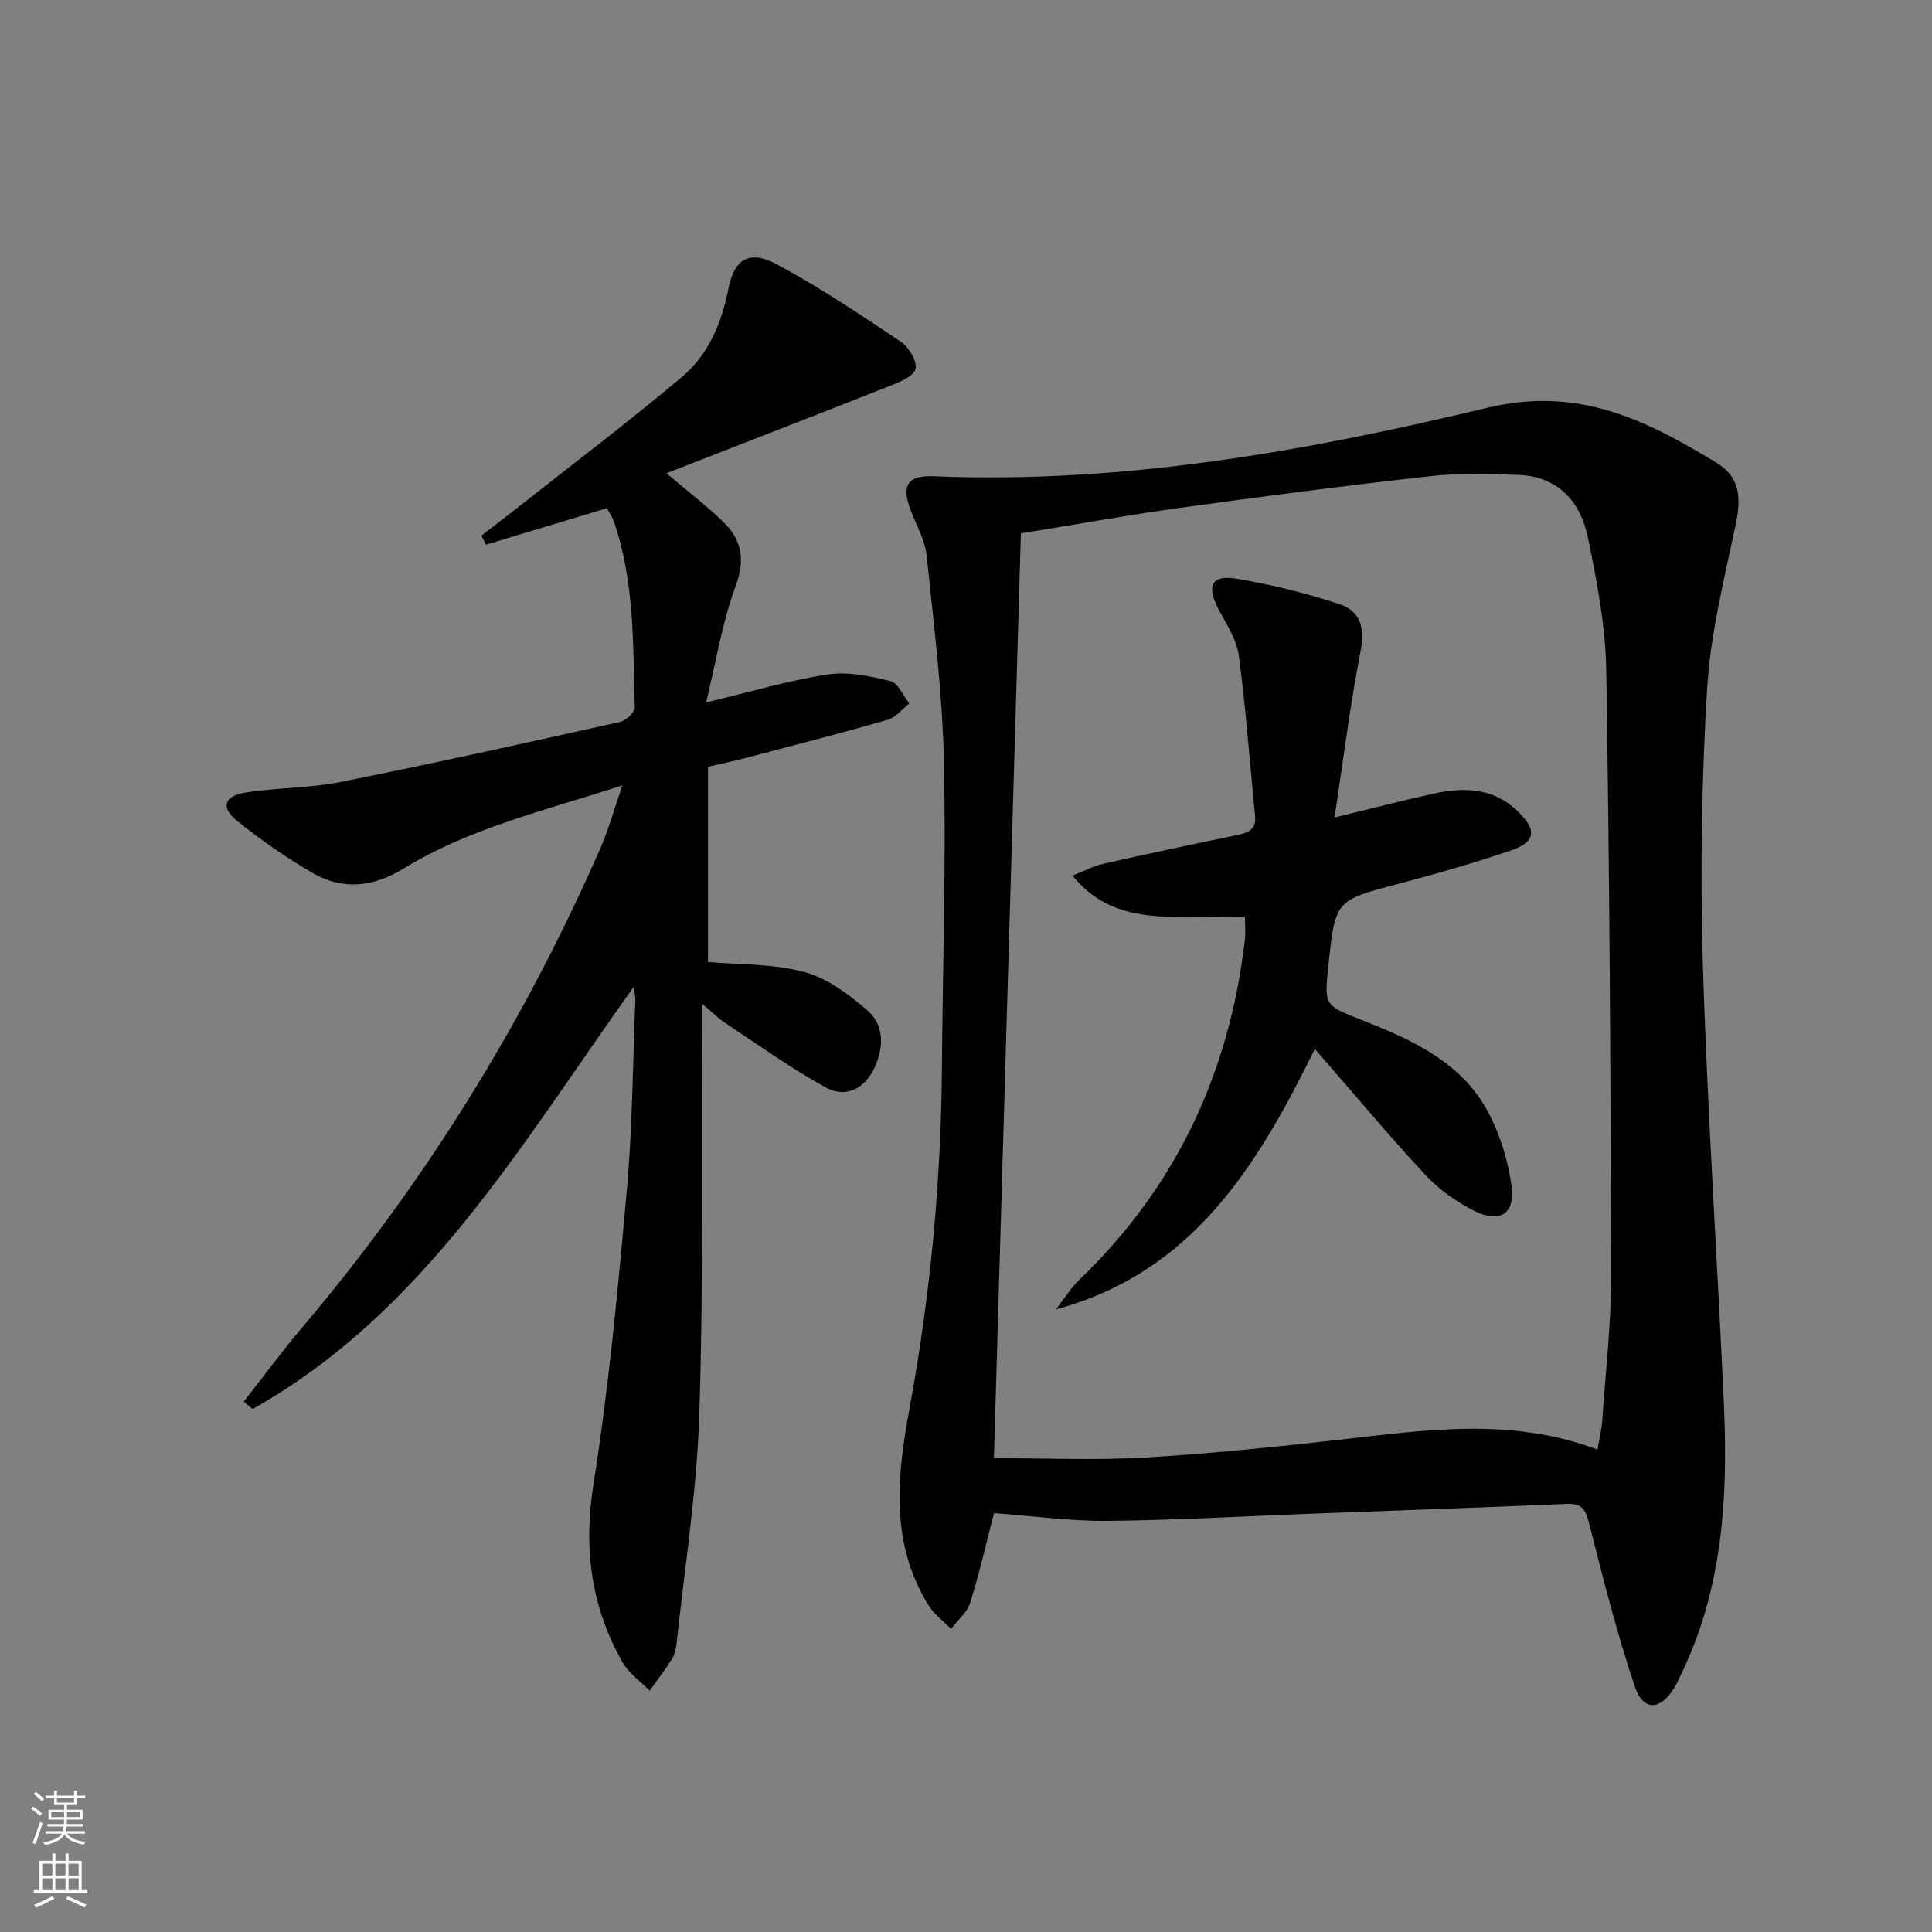
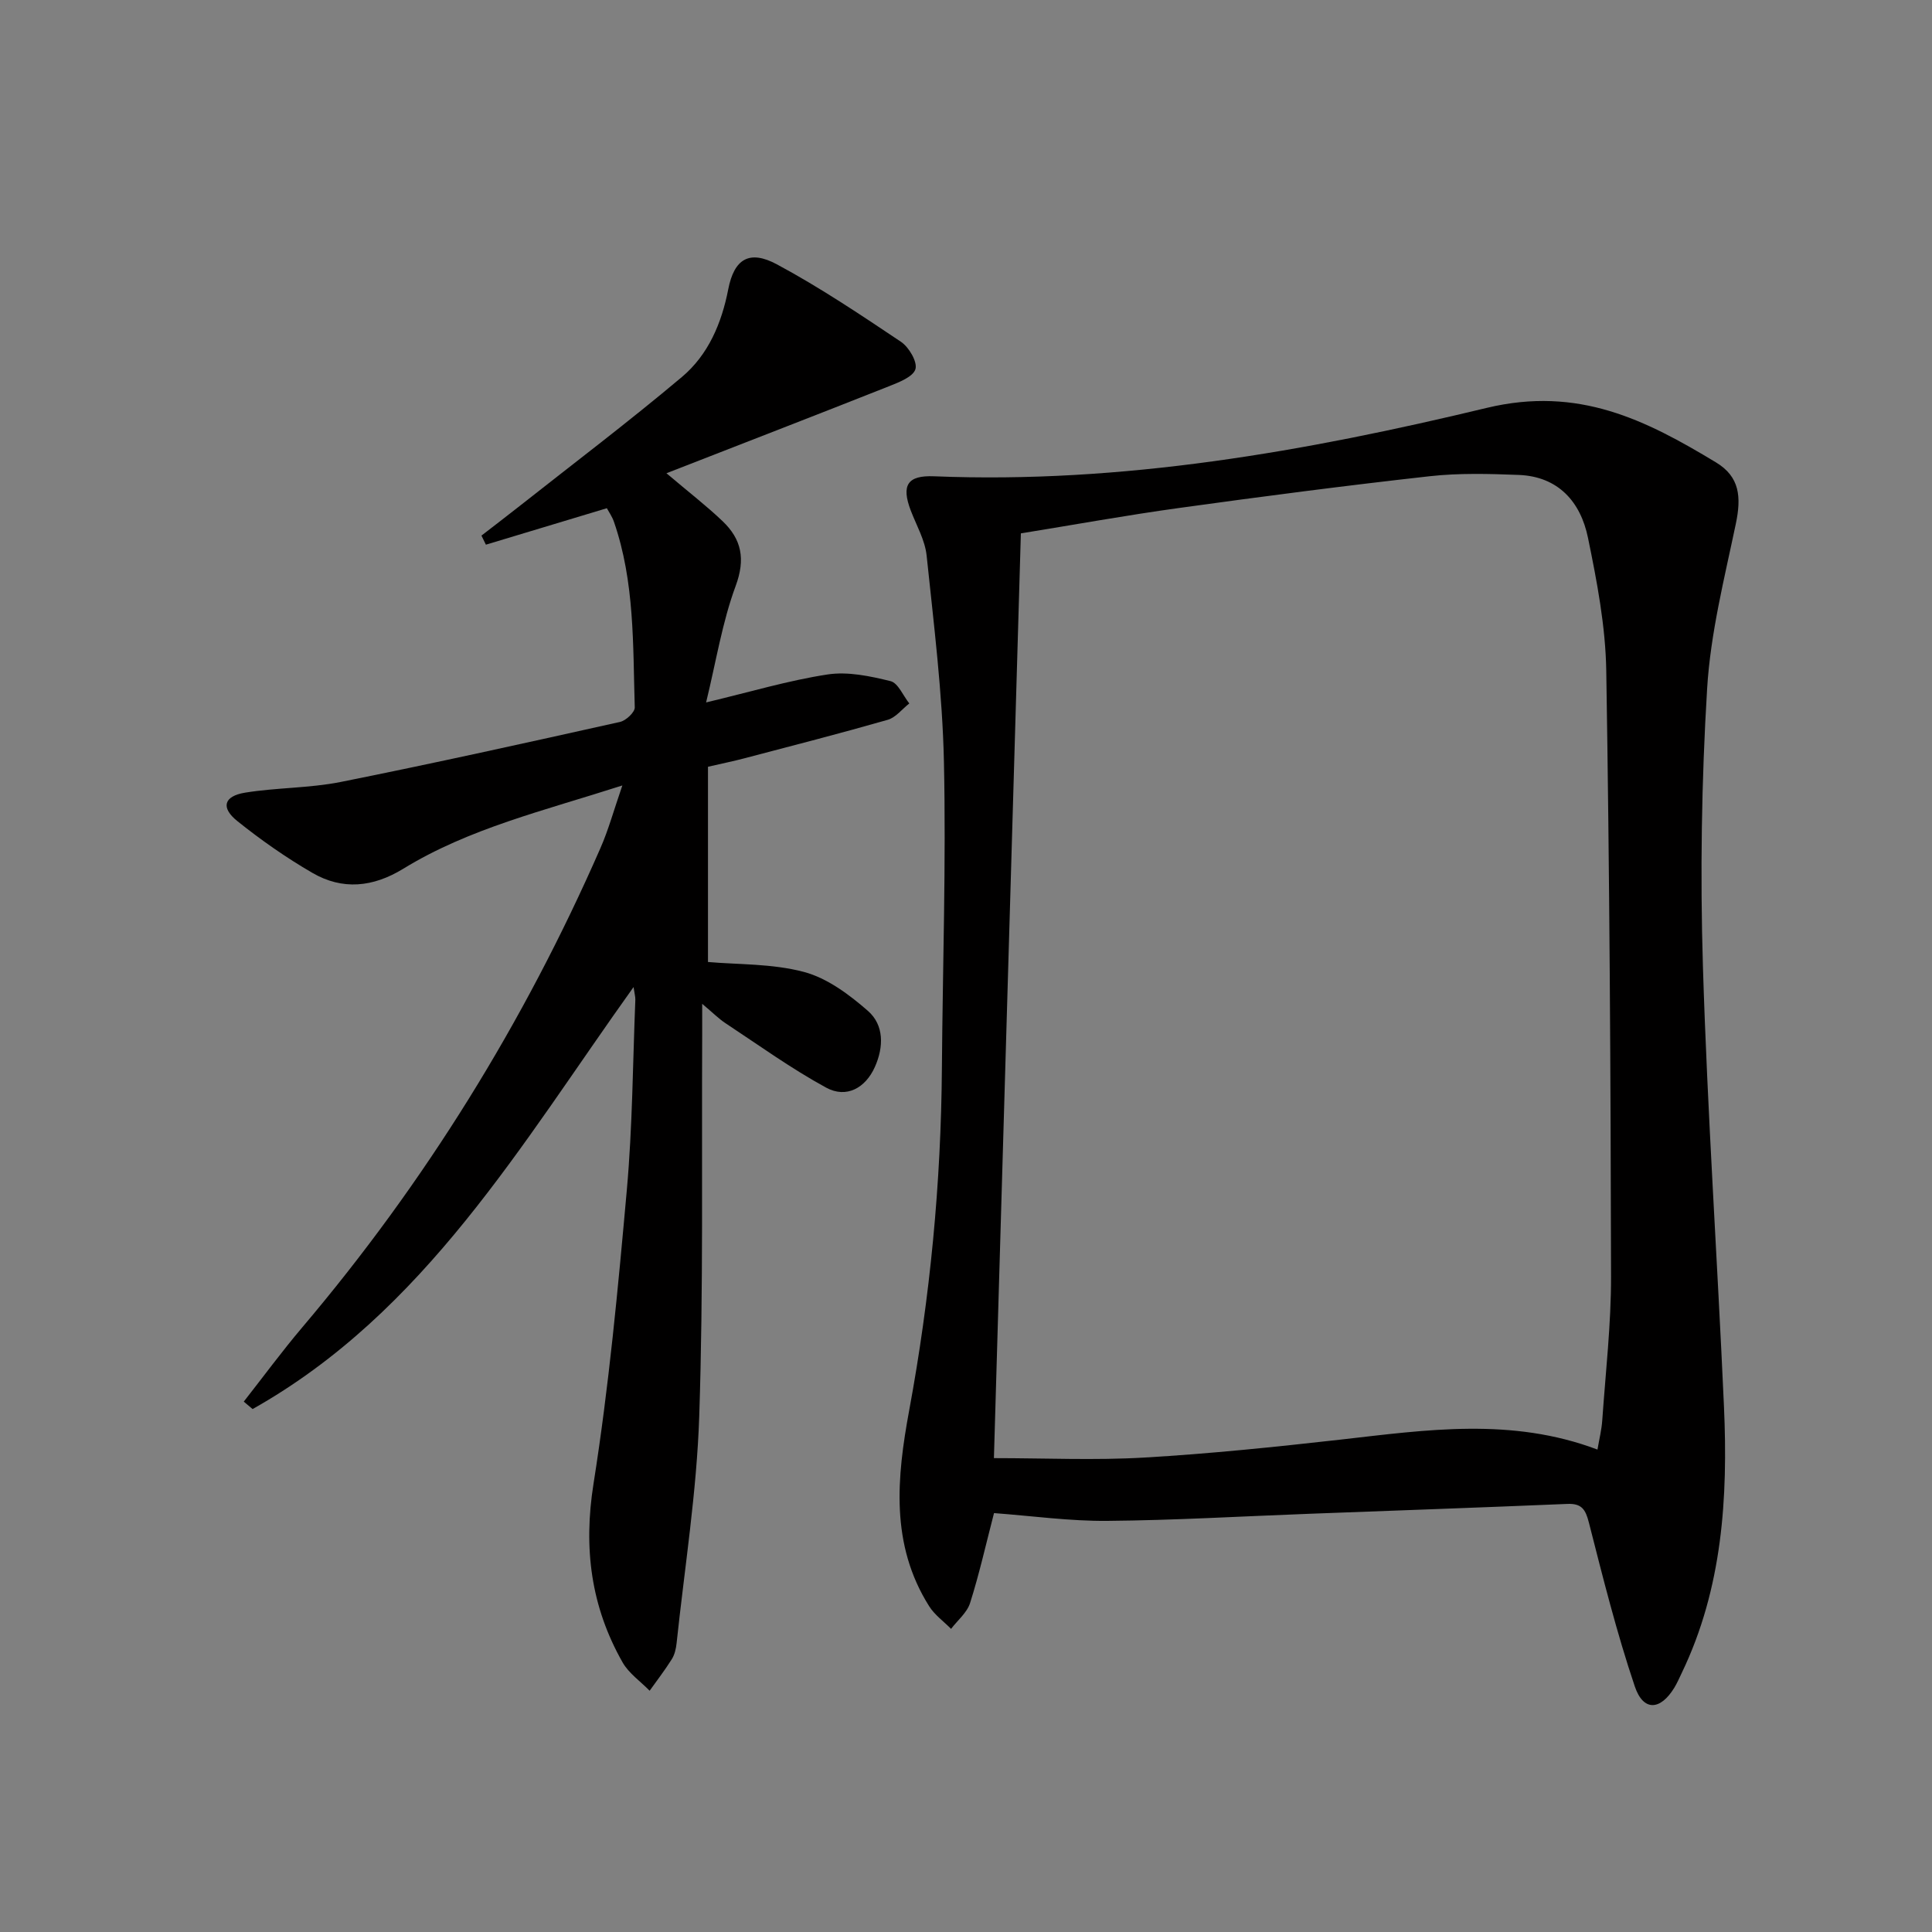
<svg xmlns="http://www.w3.org/2000/svg" enable-background="new 0 0 400 400" viewBox="0 0 400 400">
  <rect x="0" y="0" width="400" height="400" fill="#808080" stroke="none" />
  <g fill="#010000">
-     <path d="m205.8 313.27c-1.69 6.51-3.06 12.65-4.96 18.63-.63 1.99-2.59 3.57-3.93 5.34-1.53-1.55-3.41-2.89-4.54-4.69-8.07-12.8-6.7-26.66-4.13-40.56 4.33-23.43 6.6-47.04 6.77-70.87.16-21.14.88-42.29.42-63.42-.31-14.24-2.1-28.46-3.58-42.66-.33-3.2-2.11-6.26-3.29-9.35-1.99-5.23-.69-7.31 4.83-7.08 38.92 1.59 76.98-5.15 114.42-14.16 19.01-4.57 32.95 2.52 47.46 11.28 4.96 2.99 5.26 7.21 4.12 12.69-2.37 11.33-5.26 22.71-5.95 34.19-1.16 19.09-1.45 38.3-.87 57.43.93 30.41 3.01 60.78 4.36 91.19.84 18.91-.32 37.6-8.72 55.09-.5 1.05-.97 2.13-1.57 3.12-2.88 4.7-6.41 4.93-8.17-.28-3.75-11.11-6.6-22.53-9.5-33.9-.7-2.74-1.48-4.02-4.49-3.89-17.78.75-35.56 1.37-53.34 2.04-13.96.52-27.92 1.35-41.88 1.47-7.77.07-15.54-1.02-23.46-1.61zm124.94-13.15c.38-2.22.86-4.13.99-6.06.69-9.94 1.84-19.89 1.82-29.83-.08-41.78-.31-83.57-.99-125.34-.15-9.22-1.92-18.49-3.79-27.57-1.52-7.38-6.11-12.67-14.33-12.99-6.15-.24-12.37-.41-18.46.27-17.31 1.93-34.6 4.18-51.85 6.57-10.95 1.51-21.83 3.49-32.77 5.26-1.88 64.48-3.74 128.37-5.58 191.46 10.59 0 20.9.48 31.16-.12 13.58-.79 27.14-2.2 40.66-3.72 17.7-2.01 35.36-4.65 53.14 2.07z" />
+     <path d="m205.8 313.27c-1.69 6.51-3.06 12.65-4.96 18.63-.63 1.99-2.59 3.57-3.93 5.34-1.53-1.55-3.41-2.89-4.54-4.69-8.07-12.8-6.7-26.66-4.13-40.56 4.33-23.43 6.6-47.04 6.77-70.87.16-21.14.88-42.29.42-63.42-.31-14.24-2.1-28.46-3.58-42.66-.33-3.2-2.11-6.26-3.29-9.35-1.99-5.23-.69-7.31 4.83-7.08 38.92 1.59 76.98-5.15 114.42-14.16 19.01-4.57 32.95 2.52 47.46 11.28 4.96 2.99 5.26 7.21 4.12 12.69-2.37 11.33-5.26 22.71-5.95 34.19-1.16 19.09-1.45 38.3-.87 57.43.93 30.41 3.01 60.78 4.36 91.19.84 18.91-.32 37.6-8.72 55.09-.5 1.05-.97 2.13-1.57 3.12-2.88 4.7-6.41 4.93-8.17-.28-3.75-11.11-6.6-22.53-9.5-33.9-.7-2.74-1.48-4.02-4.49-3.89-17.78.75-35.56 1.37-53.34 2.04-13.96.52-27.92 1.35-41.88 1.47-7.77.07-15.54-1.02-23.46-1.61m124.94-13.15c.38-2.22.86-4.13.99-6.06.69-9.94 1.84-19.89 1.82-29.83-.08-41.78-.31-83.57-.99-125.34-.15-9.22-1.92-18.49-3.79-27.57-1.52-7.38-6.11-12.67-14.33-12.99-6.15-.24-12.37-.41-18.46.27-17.31 1.93-34.6 4.18-51.85 6.57-10.95 1.51-21.83 3.49-32.77 5.26-1.88 64.48-3.74 128.37-5.58 191.46 10.59 0 20.9.48 31.16-.12 13.58-.79 27.14-2.2 40.66-3.72 17.7-2.01 35.36-4.65 53.14 2.07z" />
    <path d="m128.85 162.62c-16.35 5.26-31.76 8.9-45.35 17.24-6.29 3.85-12.59 4.48-18.84.85-5.43-3.15-10.63-6.79-15.53-10.72-3.47-2.78-2.8-5.16 1.61-5.88 6.54-1.06 13.3-.92 19.79-2.21 19.33-3.87 38.59-8.14 57.83-12.43 1.23-.27 3.09-2.01 3.06-3.01-.39-12.93.01-25.98-4.32-38.46-.37-1.06-1.05-2.02-1.46-2.78-8.52 2.57-16.78 5.06-25.04 7.55-.31-.63-.61-1.26-.92-1.88 2.53-1.96 5.08-3.9 7.59-5.88 11.33-8.94 22.86-17.66 33.9-26.95 5.45-4.58 8.23-11.09 9.61-18.19 1.22-6.24 4.34-8.21 10.05-5.15 8.89 4.77 17.32 10.43 25.71 16.05 1.65 1.11 3.44 4.16 2.99 5.66-.49 1.6-3.42 2.72-5.5 3.55-15.05 5.96-30.15 11.8-46.05 18 4.67 3.96 8.31 6.76 11.62 9.92 3.93 3.75 4.78 7.82 2.71 13.42-2.78 7.51-4.04 15.59-6.12 24.11 9.2-2.19 17.09-4.56 25.15-5.79 4.2-.64 8.81.34 13.03 1.38 1.58.39 2.61 3.02 3.89 4.62-1.48 1.16-2.8 2.91-4.47 3.39-9.88 2.83-19.85 5.39-29.79 8-2.07.55-4.18.97-7.42 1.72v40.42c6.2.55 13.3.31 19.87 2.06 4.82 1.28 9.38 4.69 13.24 8.06 3.37 2.95 3.29 7.48 1.44 11.62-1.96 4.37-5.9 6.55-10.09 4.27-7.23-3.94-13.97-8.81-20.87-13.36-1.35-.89-2.5-2.07-4.79-3.99 0 2.92.01 4.67 0 6.42-.13 26.32.26 52.66-.61 78.96-.52 15.71-3.03 31.35-4.69 47.01-.12 1.13-.4 2.36-1 3.31-1.41 2.25-3.04 4.36-4.58 6.52-1.89-1.94-4.3-3.59-5.6-5.87-6.55-11.54-8.14-23.63-6.02-36.98 3.19-20.15 5.08-40.52 6.9-60.86 1.17-13.07 1.23-26.23 1.76-39.35.02-.61-.17-1.23-.37-2.63-23.28 32.54-43.19 67.29-78.87 87.37-.61-.51-1.22-1.02-1.83-1.54 4.02-5.12 7.88-10.38 12.09-15.35 25.45-30.03 45.94-63.14 61.72-99.17 1.7-3.86 2.81-7.96 4.57-13.05z" />
-     <path d="m272.23 217.17c-11.82 23.99-25.16 46.25-53.6 53.91 1.63-2.08 3.04-4.4 4.93-6.21 20.01-19.25 30.99-42.85 34.17-70.26.19-1.61.02-3.26.02-4.85-6.4 0-12.69.46-18.86-.13-6.06-.58-11.98-2.3-16.84-8.34 2.53-1 4.34-2 6.28-2.43 9.22-2.08 18.47-4.04 27.73-5.95 2.33-.48 4.09-1.11 3.79-4.08-1.13-11.05-1.88-22.15-3.38-33.15-.47-3.46-2.75-6.71-4.39-9.96-2.23-4.42-1.19-6.72 3.71-5.94 7.29 1.17 14.54 3.02 21.56 5.31 4.29 1.4 5.28 4.93 4.34 9.73-2.17 11.16-3.57 22.48-5.38 34.42 7.75-1.87 14.16-3.55 20.63-4.95 6.25-1.36 12.27-1.18 17.28 3.66 4.07 3.94 3.78 6.4-1.59 8.2-7.55 2.54-15.21 4.76-22.92 6.79-13.25 3.48-13.28 3.37-14.7 17.18-.84 8.13-.79 8.02 6.95 11.07 10.47 4.12 20.8 8.77 26.31 19.37 2.39 4.59 3.98 9.85 4.68 14.98.78 5.74-2.37 7.8-7.62 5.21-3.8-1.88-7.47-4.53-10.35-7.63-7.68-8.28-14.91-16.96-22.75-25.95z" />
  </g>
-   <path d="m6.44 374.46.42-.45c.65.47 1.27.95 1.85 1.44l-.45.49c-.65-.56-1.25-1.06-1.82-1.48m.93 7.33-.63-.26c.55-1.36 1.05-2.8 1.52-4.33.19.1.38.19.59.27-.46 1.29-.95 2.73-1.48 4.32m-.38-10.38.44-.42c.43.34 1.01.82 1.74 1.44l-.49.49c-.53-.51-1.09-1.01-1.69-1.51m2.5.35h1.72v-1.04h.59v1.04h3.52v-1.04h.59v1.04h1.75v.53h-1.75v1.42h-2.03v.97h3.22v2.03h-3.24c0 .35-.01.66-.03.93h3.32v.53h-3.37c-.03.27-.08.58-.15.94h3.96v.53h-3.71c.67.92 1.93 1.48 3.79 1.68-.13.24-.23.44-.29.59-2.13-.38-3.48-1.08-4.04-2.12-.43.97-1.77 1.72-4.03 2.23-.09-.19-.2-.37-.33-.55 2.1-.42 3.37-1.03 3.81-1.83h-3.36v-.53h3.58c.08-.29.13-.61.16-.94h-3.33v-.53h3.39c.02-.27.04-.58.04-.93h-3.23v-2.03h3.25v-.97h-2.07v-1.42h-1.73zm1.12 3.44v1h2.65c.01-.3.02-.44.01-.4v-.25-.35zm1.19-2h3.52v-.91h-3.52zm4.71 2h-2.63v.59c0 .15-.01.28-.01.4h2.64z" fill="#fbfcfa" />
-   <path d="m13.56 383.74h.63v1.52h2.72v6.07h1.13v.6h-11.06v-.6h1.13v-6.07h2.73v-1.52h.63v1.52h2.1v-1.52zm-2.69 8.83.38.56c-1.24.63-2.53 1.25-3.85 1.85-.1-.21-.21-.42-.34-.63 1.36-.55 2.63-1.15 3.81-1.78m-2.13-4.27h2.1v-2.45h-2.1zm0 3.04h2.1v-2.46h-2.1zm2.72-3.04h2.1v-2.45h-2.1zm0 3.04h2.1v-2.46h-2.1zm6.07 3.6c-1.41-.71-2.7-1.3-3.86-1.78l.35-.56c1.45.62 2.75 1.19 3.84 1.72zm-1.25-9.09h-2.1v2.45h2.1zm-2.09 5.49h2.1v-2.46h-2.1z" fill="#fbfcfa" />
</svg>